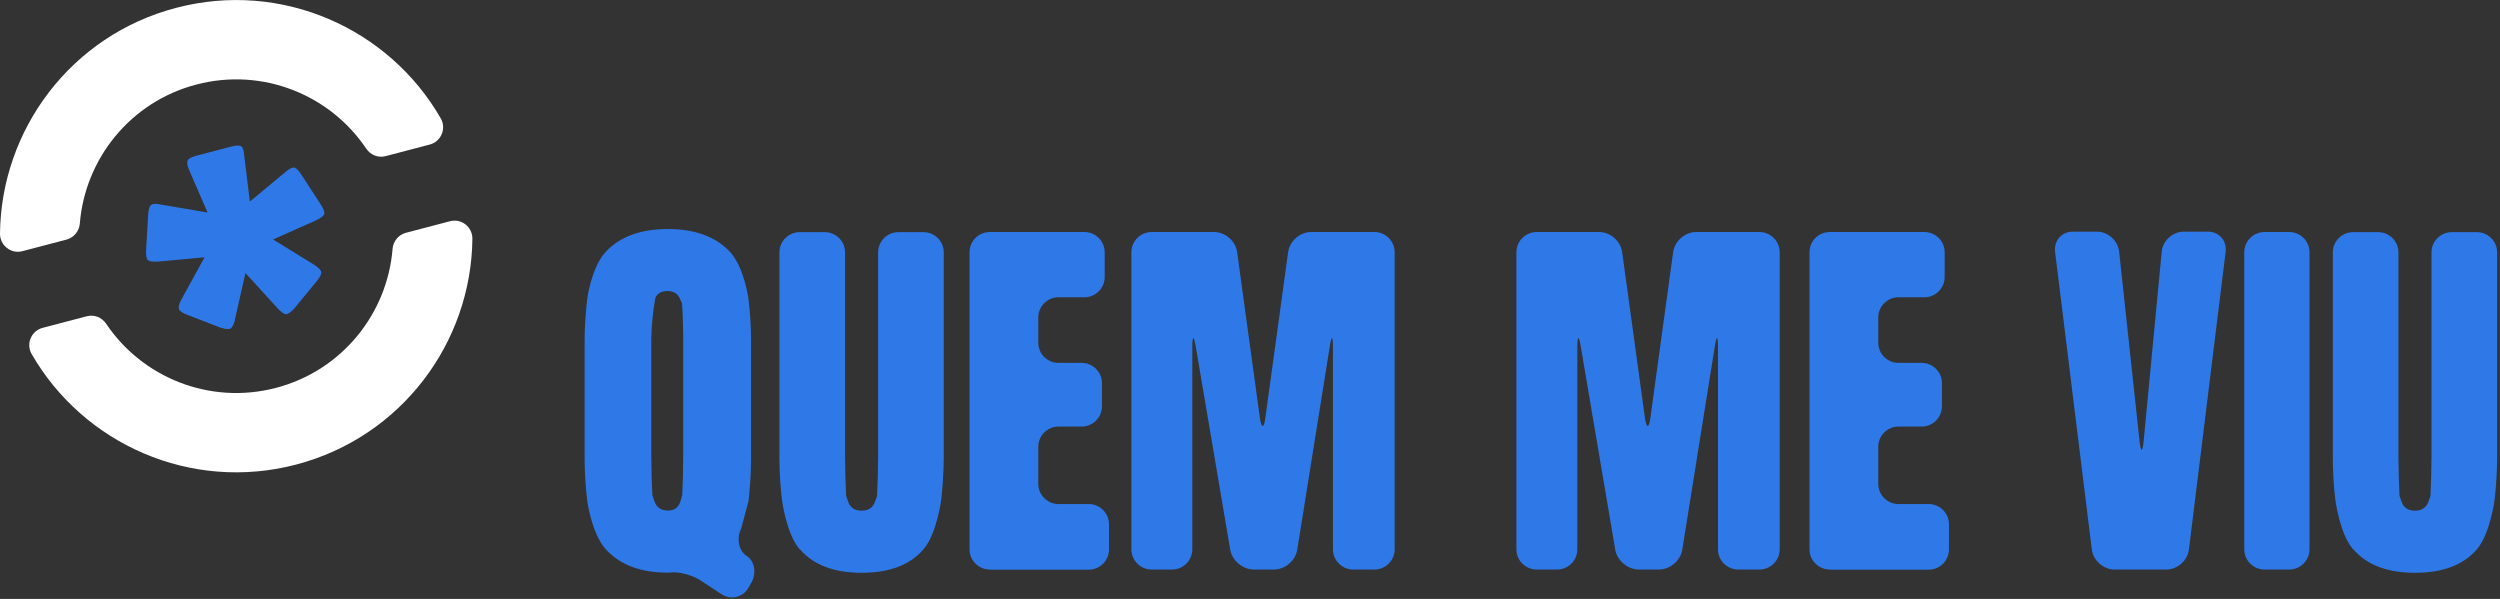
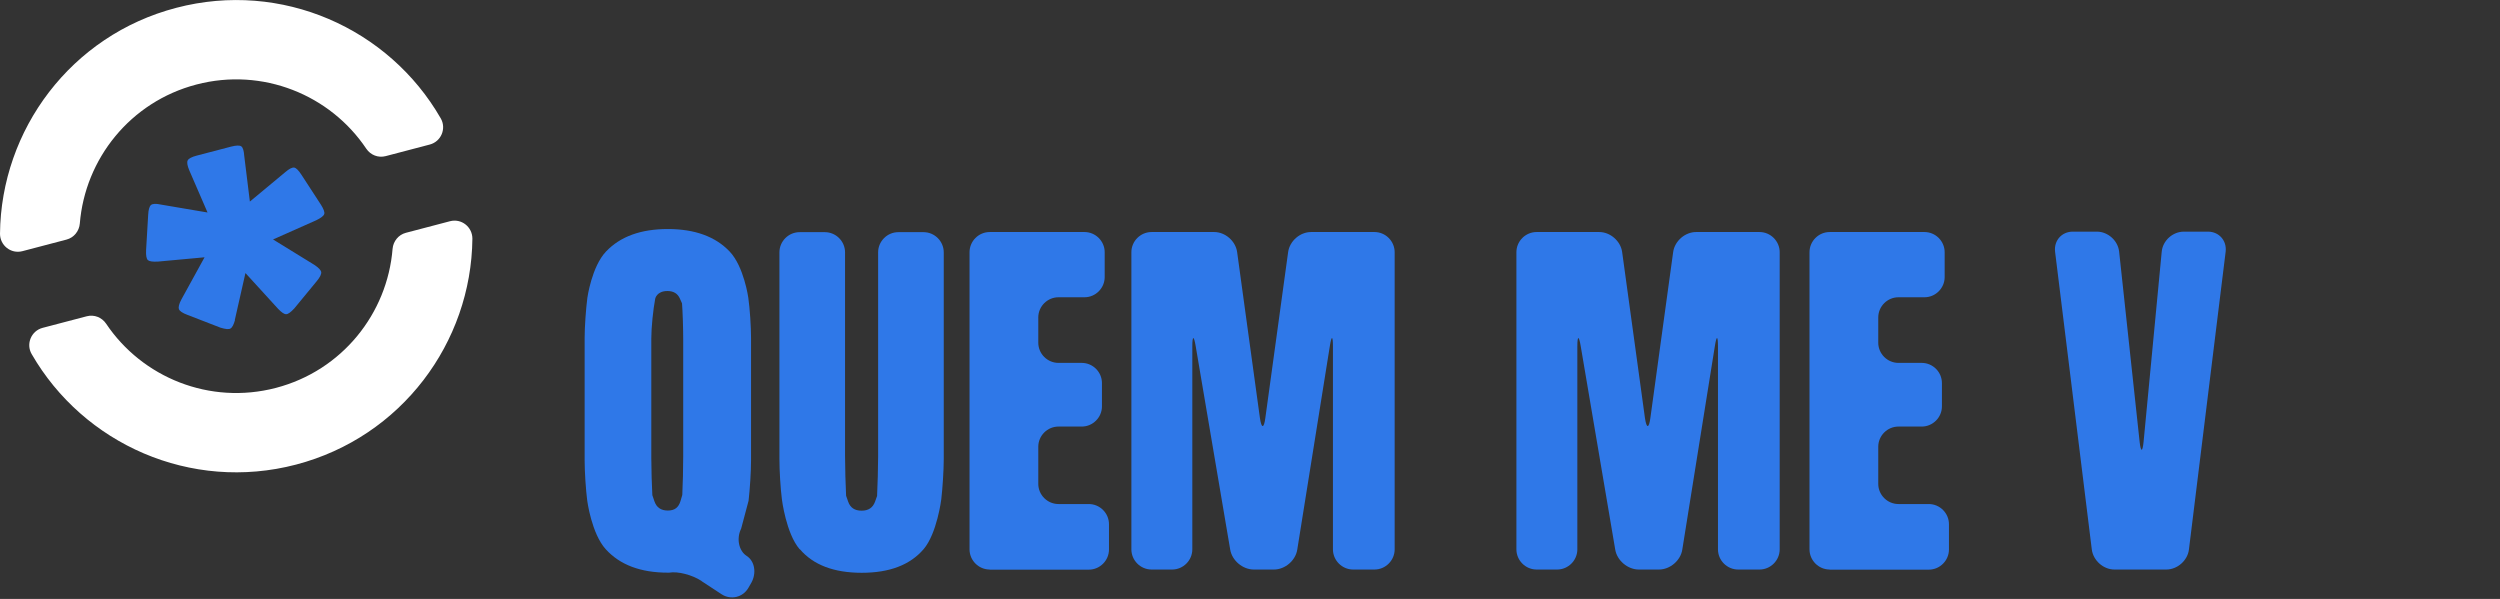
<svg xmlns="http://www.w3.org/2000/svg" width="192" height="46" viewBox="0 0 192 46" fill="none">
  <rect x="0" y="0" width="192" height="46" fill="#333333" stroke="none" />
  <path d="M21.19 29.79C16.1 31.12 10.92 28.99 8.15 24.86C7.82 24.37 7.23 24.14 6.66 24.29L3.27 25.18C2.4 25.41 1.98 26.41 2.43 27.19C6.41 34.1 14.65 37.8 22.74 35.68C30.83 33.56 36.2 26.31 36.28 18.33C36.28 17.43 35.44 16.76 34.56 16.99L31.17 17.88C30.6 18.03 30.2 18.53 30.15 19.11C29.75 24.07 26.28 28.46 21.19 29.79Z" fill="white" />
  <path d="M15.09 6.49C20.18 5.16 25.36 7.29 28.13 11.42C28.46 11.91 29.05 12.14 29.62 11.99L33.01 11.1C33.88 10.87 34.3 9.87 33.85 9.09C29.87 2.17 21.63 -1.52 13.54 0.6C5.45 2.71 0.08 9.97 0 17.95C0 18.85 0.84 19.52 1.72 19.29L5.11 18.4C5.68 18.25 6.08 17.75 6.13 17.17C6.53 12.21 10 7.82 15.09 6.49Z" fill="white" />
  <path d="M18.05 24.57C17.95 24.93 17.84 25.15 17.7 25.23C17.57 25.31 17.31 25.28 16.92 25.16L14.39 24.18C14.01 24.04 13.8 23.89 13.74 23.75C13.69 23.6 13.74 23.35 13.93 23L15.71 19.76L12.13 20.09C11.73 20.11 11.48 20.08 11.36 19.98C11.25 19.88 11.2 19.63 11.22 19.22L11.38 16.5C11.4 16.09 11.48 15.84 11.6 15.74C11.73 15.64 11.98 15.63 12.35 15.71L15.94 16.32L14.54 13.09C14.38 12.71 14.34 12.45 14.42 12.31C14.5 12.17 14.73 12.05 15.11 11.95L17.75 11.26C18.14 11.16 18.4 11.15 18.53 11.24C18.66 11.33 18.73 11.58 18.76 11.99L19.19 15.48L21.91 13.22C22.21 12.96 22.44 12.85 22.59 12.87C22.74 12.89 22.93 13.08 23.15 13.42L24.64 15.71C24.86 16.06 24.95 16.3 24.9 16.44C24.86 16.58 24.65 16.74 24.28 16.92L20.97 18.39L24.14 20.34C24.47 20.56 24.65 20.75 24.67 20.9C24.69 21.05 24.58 21.29 24.32 21.6L22.6 23.69C22.32 23.99 22.11 24.14 21.97 24.13C21.82 24.13 21.62 23.99 21.36 23.72L18.85 20.97L18.03 24.59L18.05 24.57Z" fill="#2F78E8" />
  <path d="M53.88 44.62C53.17 44.15 52.05 43.86 51.39 43.98H51.29C49.2 43.98 47.61 43.38 46.52 42.18C45.43 40.98 45.1 38.45 45.1 38.45C44.99 37.61 44.9 36.22 44.9 35.37V25.95C44.9 25.1 45 23.71 45.11 22.87C45.11 22.87 45.44 20.48 46.54 19.32C47.64 18.16 49.22 17.59 51.29 17.59C53.36 17.59 54.95 18.17 56.04 19.32C57.14 20.48 57.47 22.87 57.47 22.87C57.59 23.71 57.68 25.1 57.68 25.95V35.37C57.68 36.22 57.59 37.61 57.49 38.46L56.92 40.6C56.54 41.36 56.74 42.31 57.35 42.7C57.96 43.09 58.12 44.01 57.7 44.76L57.48 45.14C57.06 45.88 56.13 46.1 55.42 45.64L53.88 44.63V44.62ZM52.26 38.49L52.4 38.01C52.44 37.25 52.47 35.92 52.47 35.07V26.04C52.47 25.19 52.43 23.96 52.38 23.3L52.21 22.92C52.04 22.54 51.72 22.35 51.26 22.35C50.43 22.35 50.32 22.94 50.32 22.94C50.16 23.78 50.02 25.16 50.02 26.01V35.16C50.02 36.01 50.06 37.3 50.1 38.03L50.26 38.5C50.42 38.97 50.76 39.21 51.29 39.21C51.82 39.21 52.11 38.97 52.26 38.49Z" fill="#2F78E8" />
  <path d="M61.41 42.18C60.37 40.97 60.05 38.35 60.05 38.35C59.94 37.5 59.86 36.12 59.86 35.26V19.38C59.86 18.53 60.56 17.83 61.41 17.83H63.35C64.2 17.83 64.9 18.53 64.9 19.38V35.05C64.9 35.9 64.94 37.26 64.98 38.07L65.14 38.53C65.3 38.99 65.64 39.22 66.17 39.22C66.7 39.22 67.03 38.99 67.2 38.54L67.36 38.09C67.4 37.27 67.44 35.9 67.44 35.05V19.38C67.44 18.53 68.14 17.83 68.99 17.83H70.93C71.78 17.83 72.48 18.53 72.48 19.38V35.26C72.48 36.11 72.39 37.5 72.29 38.35C72.29 38.35 71.96 40.98 70.93 42.18C69.89 43.39 68.31 43.99 66.18 43.99C64.05 43.99 62.46 43.39 61.43 42.18H61.41Z" fill="#2F78E8" />
  <path d="M76.01 43.74C75.16 43.74 74.46 43.04 74.46 42.19V19.37C74.46 18.52 75.16 17.82 76.01 17.82H83.29C84.14 17.82 84.84 18.52 84.84 19.37V21.28C84.84 22.13 84.14 22.83 83.29 22.83H81.29C80.44 22.83 79.74 23.53 79.74 24.38V26.32C79.74 27.17 80.44 27.87 81.29 27.87H83.08C83.93 27.87 84.63 28.57 84.63 29.42V31.21C84.63 32.06 83.93 32.76 83.08 32.76H81.29C80.44 32.76 79.74 33.46 79.74 34.31V37.16C79.74 38.01 80.44 38.71 81.29 38.71H83.62C84.47 38.71 85.17 39.41 85.17 40.26V42.2C85.17 43.05 84.47 43.75 83.62 43.75H76.01V43.74Z" fill="#2F78E8" />
  <path d="M88.44 43.74C87.59 43.74 86.89 43.04 86.89 42.19V19.37C86.89 18.52 87.59 17.82 88.44 17.82H93.25C94.1 17.82 94.89 18.51 95.01 19.35L96.76 32.09C96.88 32.93 97.07 32.93 97.18 32.09L98.93 19.35C99.05 18.51 99.84 17.82 100.69 17.82H105.56C106.41 17.82 107.11 18.52 107.11 19.37V42.19C107.11 43.04 106.41 43.74 105.56 43.74H103.92C103.07 43.74 102.37 43.04 102.37 42.19V26.61C102.37 25.76 102.26 25.75 102.13 26.59L99.63 42.21C99.5 43.05 98.69 43.74 97.84 43.74H96.29C95.44 43.74 94.62 43.05 94.48 42.21L91.83 26.59C91.69 25.75 91.57 25.76 91.57 26.61V42.19C91.57 43.04 90.87 43.74 90.02 43.74H88.44Z" fill="#2F78E8" />
  <path d="M118.01 43.74C117.16 43.74 116.46 43.04 116.46 42.19V19.37C116.46 18.52 117.16 17.82 118.01 17.82H122.82C123.67 17.82 124.46 18.51 124.58 19.35L126.33 32.09C126.45 32.93 126.64 32.93 126.75 32.09L128.5 19.35C128.62 18.51 129.41 17.82 130.26 17.82H135.13C135.98 17.82 136.68 18.52 136.68 19.37V42.19C136.68 43.04 135.98 43.74 135.13 43.74H133.49C132.64 43.74 131.94 43.04 131.94 42.19V26.61C131.94 25.76 131.83 25.75 131.7 26.59L129.2 42.21C129.07 43.05 128.26 43.74 127.41 43.74H125.86C125.01 43.74 124.19 43.05 124.05 42.21L121.4 26.59C121.26 25.75 121.14 25.76 121.14 26.61V42.19C121.14 43.04 120.44 43.74 119.59 43.74H118.01Z" fill="#2F78E8" />
  <path d="M140.52 43.74C139.67 43.74 138.97 43.04 138.97 42.19V19.37C138.97 18.52 139.67 17.82 140.52 17.82H147.8C148.65 17.82 149.35 18.52 149.35 19.37V21.28C149.35 22.13 148.65 22.83 147.8 22.83H145.8C144.95 22.83 144.25 23.53 144.25 24.38V26.32C144.25 27.17 144.95 27.87 145.8 27.87H147.59C148.44 27.87 149.14 28.57 149.14 29.42V31.21C149.14 32.06 148.44 32.76 147.59 32.76H145.8C144.95 32.76 144.25 33.46 144.25 34.31V37.16C144.25 38.01 144.95 38.71 145.8 38.71H148.13C148.98 38.71 149.68 39.41 149.68 40.26V42.2C149.68 43.05 148.98 43.75 148.13 43.75H140.52V43.74Z" fill="#2F78E8" />
  <path d="M162.39 43.74C161.54 43.74 160.76 43.05 160.65 42.2L157.83 19.33C157.73 18.48 158.34 17.79 159.19 17.79H161.04C161.89 17.79 162.66 18.48 162.75 19.33L164.32 33.9C164.41 34.75 164.55 34.75 164.63 33.9L166.02 19.33C166.1 18.48 166.86 17.79 167.72 17.79H169.57C170.42 17.79 171.03 18.48 170.93 19.33L168.11 42.2C168.01 43.05 167.22 43.74 166.37 43.74H162.38H162.39Z" fill="#2F78E8" />
-   <path d="M173.91 43.74C173.06 43.74 172.36 43.04 172.36 42.19V19.37C172.36 18.52 173.06 17.82 173.91 17.82H175.82C176.67 17.82 177.37 18.52 177.37 19.37V42.19C177.37 43.04 176.67 43.74 175.82 43.74H173.91Z" fill="#2F78E8" />
-   <path d="M180.71 42.18C179.67 40.97 179.35 38.35 179.35 38.35C179.24 37.5 179.16 36.12 179.16 35.26V19.38C179.16 18.53 179.86 17.83 180.71 17.83H182.65C183.5 17.83 184.2 18.53 184.2 19.38V35.05C184.2 35.9 184.24 37.26 184.28 38.07L184.44 38.53C184.6 38.99 184.94 39.22 185.47 39.22C186 39.22 186.33 38.99 186.5 38.54L186.66 38.09C186.7 37.27 186.74 35.9 186.74 35.05V19.38C186.74 18.53 187.44 17.83 188.29 17.83H190.23C191.08 17.83 191.78 18.53 191.78 19.38V35.26C191.78 36.11 191.69 37.5 191.59 38.35C191.59 38.35 191.26 40.98 190.23 42.18C189.19 43.39 187.61 43.99 185.48 43.99C183.35 43.99 181.76 43.39 180.73 42.18H180.71Z" fill="#2F78E8" />
</svg>